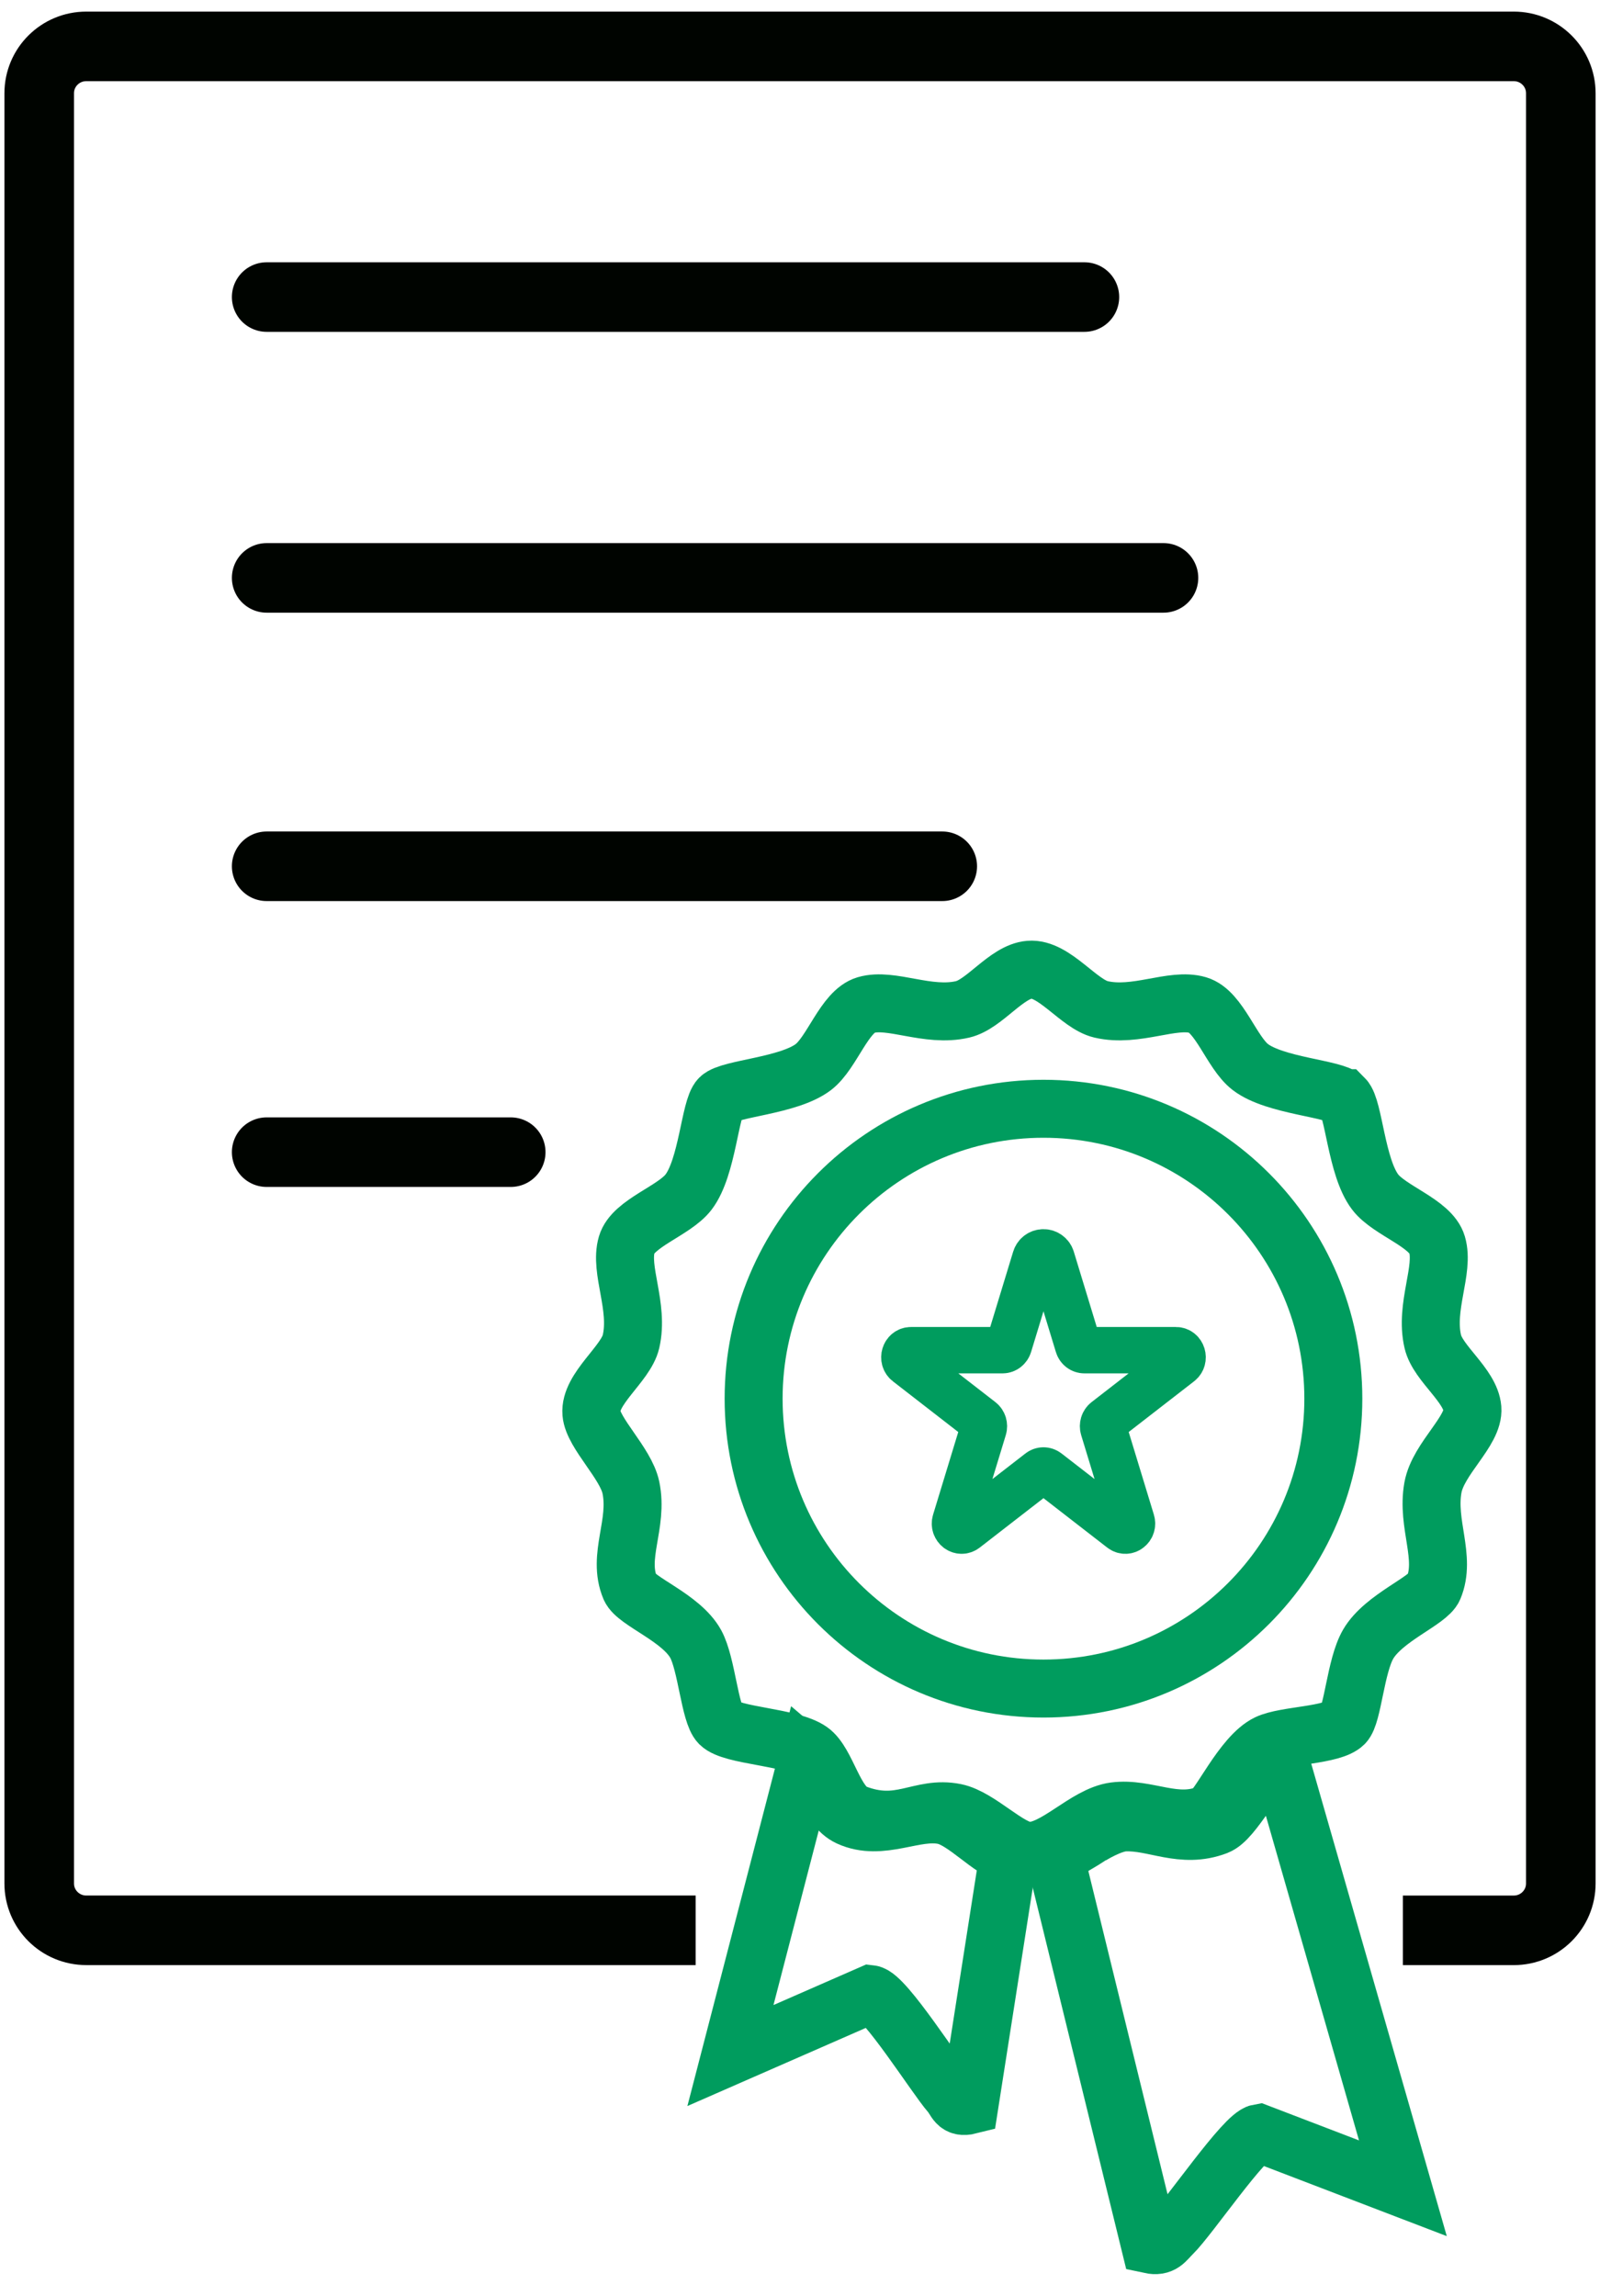
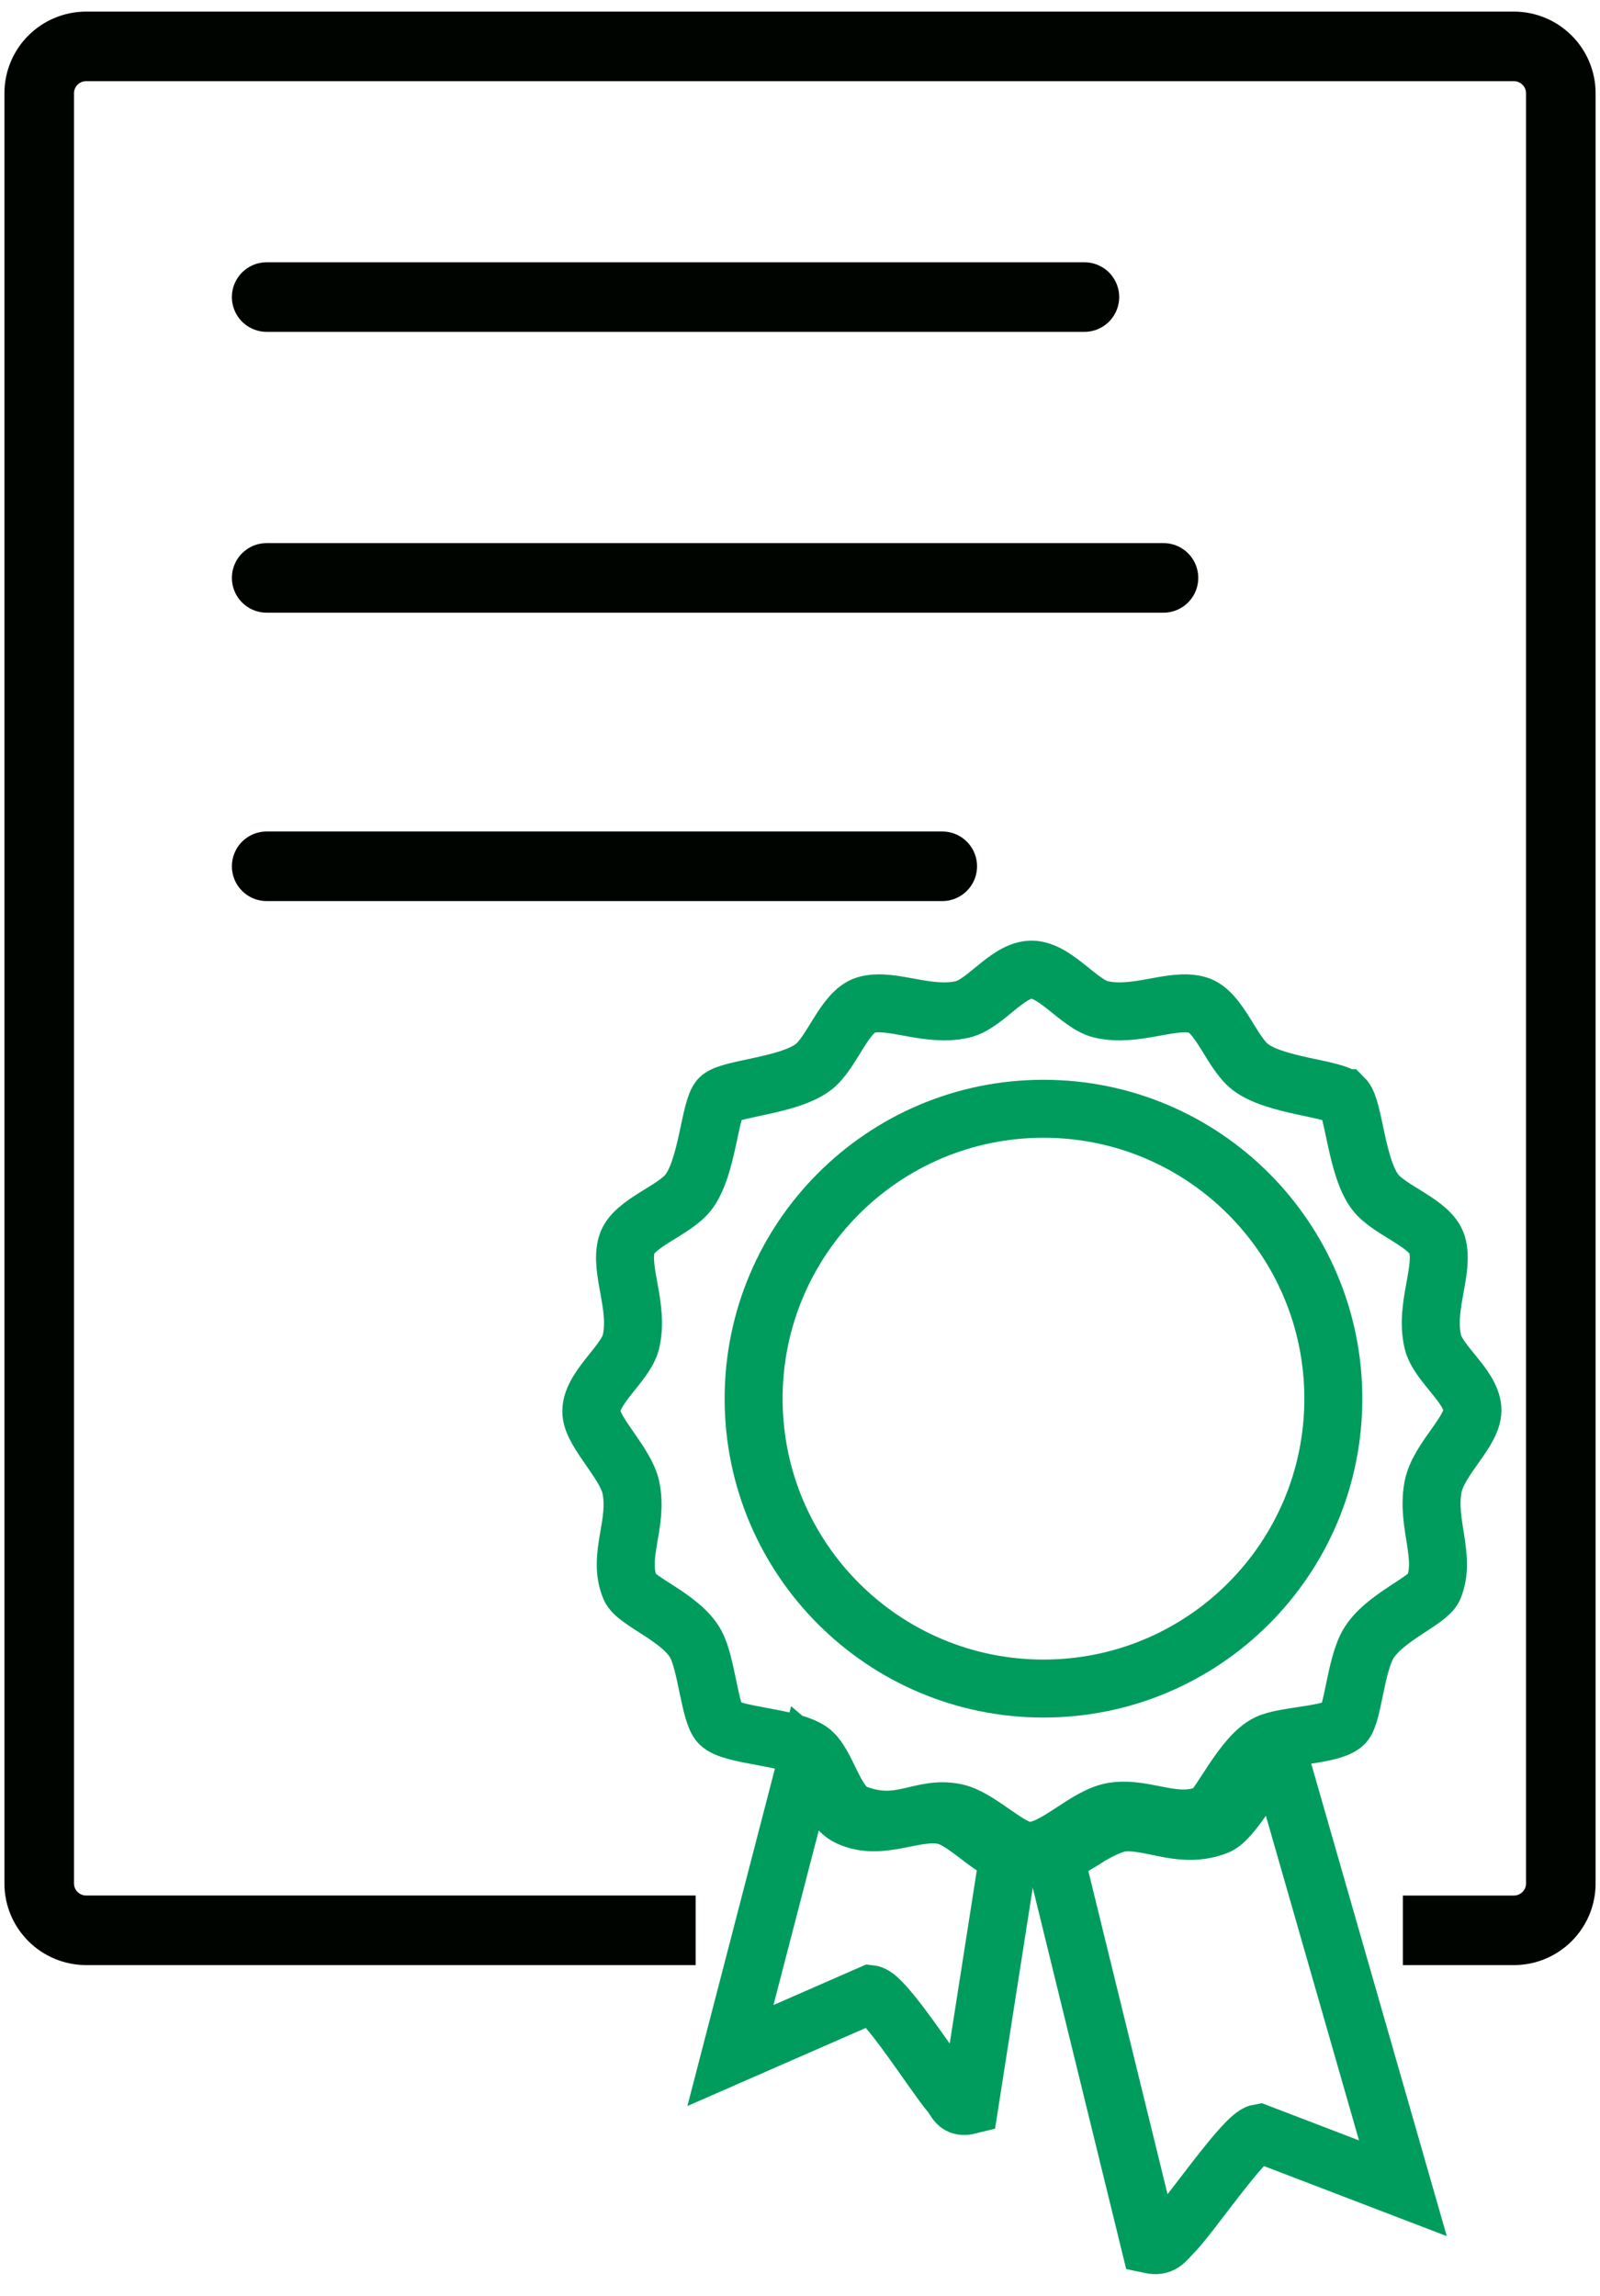
<svg xmlns="http://www.w3.org/2000/svg" width="69" height="99" viewBox="0 0 69 99" fill="none">
  <path d="M30 83.233H3.72C2.6 83.233 1.691 82.329 1.691 81.212V4.021C1.691 2.904 2.599 2 3.72 2H65.282C66.401 2 67.31 2.904 67.31 4.021V81.213C67.31 82.329 66.403 83.234 65.282 83.234H60.5" stroke="#000400" stroke-width="3" stroke-miterlimit="10" />
  <path d="M11.5 12.809H46.765" stroke="#000400" stroke-width="3" stroke-linecap="round" stroke-linejoin="round" />
  <path d="M11.5 24.918H50.175" stroke="#000400" stroke-width="3" stroke-linecap="round" stroke-linejoin="round" />
  <path d="M11.5 37.353H40.635" stroke="#000400" stroke-width="3" stroke-linecap="round" stroke-linejoin="round" />
-   <path d="M11.5 49.68H22.025" stroke="#000400" stroke-width="3" stroke-linecap="round" stroke-linejoin="round" />
  <path d="M57.961 47.353C57.535 46.927 54.992 46.83 53.921 46.01C53.11 45.389 52.584 43.61 51.657 43.337C50.565 43.015 48.992 43.875 47.483 43.523C46.514 43.298 45.455 41.724 44.395 41.813C43.399 41.895 42.46 43.303 41.514 43.523C40.006 43.875 38.432 43.015 37.34 43.337C36.413 43.612 35.887 45.389 35.077 46.01C34.003 46.83 31.462 46.927 31.037 47.353C30.612 47.78 30.513 50.325 29.695 51.4C29.076 52.213 27.301 52.738 27.028 53.666C26.705 54.761 27.564 56.336 27.212 57.847C26.987 58.817 25.415 59.881 25.504 60.94C25.575 61.8 26.987 63.089 27.207 64.141C27.538 65.718 26.601 67.105 27.176 68.465C27.427 69.061 29.376 69.744 30.004 70.89C30.475 71.75 30.608 73.893 31.037 74.323C31.569 74.857 34.082 74.88 34.945 75.491C35.667 76.001 35.973 77.841 36.879 78.192C38.837 78.949 39.681 77.847 41.199 78.156C42.228 78.366 43.494 79.776 44.344 79.808C45.503 79.855 46.814 78.265 48.065 78.1C49.456 77.916 50.715 78.806 52.122 78.192C52.574 77.994 53.569 75.702 54.665 75.177C55.424 74.814 57.457 74.833 57.964 74.323C58.343 73.943 58.454 71.837 59.002 70.895C59.667 69.753 61.586 69.033 61.825 68.465C62.377 67.154 61.511 65.725 61.795 64.143C62.023 62.884 63.576 61.701 63.497 60.732C63.415 59.735 62.009 58.794 61.789 57.847C61.437 56.335 62.296 54.759 61.973 53.666C61.7 52.738 59.925 52.211 59.305 51.4C58.486 50.325 58.389 47.78 57.964 47.353H57.961Z" stroke="#009C5E" stroke-width="2.5" stroke-miterlimit="10" />
  <path d="M45 72.809C51.904 72.809 57.5 67.213 57.5 60.309C57.5 53.406 51.904 47.809 45 47.809C38.096 47.809 32.5 53.406 32.5 60.309C32.5 67.213 38.096 72.809 45 72.809Z" stroke="#009C5E" stroke-width="2.5" stroke-miterlimit="10" />
-   <path d="M46.492 58.008L45.35 54.259C45.303 54.105 45.161 54 45 54C44.839 54 44.697 54.105 44.65 54.259L43.508 58.008C43.469 58.133 43.359 58.219 43.236 58.219H39.287C39.009 58.219 38.894 58.597 39.119 58.771L42.313 61.248C42.414 61.326 42.456 61.464 42.418 61.59L41.197 65.598C41.111 65.88 41.413 66.114 41.638 65.94L44.832 63.464C44.931 63.385 45.067 63.385 45.168 63.464L48.362 65.94C48.587 66.114 48.889 65.88 48.803 65.598L47.582 61.59C47.544 61.464 47.586 61.326 47.687 61.248L50.881 58.771C51.106 58.597 50.991 58.219 50.713 58.219H46.764C46.639 58.219 46.529 58.135 46.492 58.008Z" stroke="#009C5E" stroke-width="2" stroke-miterlimit="10" />
  <path d="M47.028 79.16C46.898 79.246 45.5 80.072 45.5 80.072L49.595 96.783C50.129 96.898 50.245 96.62 50.549 96.322C51.286 95.605 53.66 92.086 54.292 91.977L60.5 94.356L55.178 75.809C54.06 76.475 53.22 78.451 52.472 78.737C50.971 79.31 49.8 78.525 48.496 78.581C47.902 78.606 47.028 79.159 47.028 79.159V79.16Z" stroke="#009C5E" stroke-width="2.5" stroke-miterlimit="10" />
  <path d="M43.5 79.941C42.725 79.786 41.608 78.47 40.706 78.282C39.428 78.016 38.011 78.997 36.61 78.353C35.664 77.918 35.536 76.409 34.827 75.809L31.5 88.633L37.543 85.987C38.154 86.057 40.361 89.561 40.977 90.264C41.238 90.562 41.242 90.919 41.805 90.777L43.5 79.944V79.941Z" stroke="#009C5E" stroke-width="2.5" stroke-miterlimit="10" />
</svg>